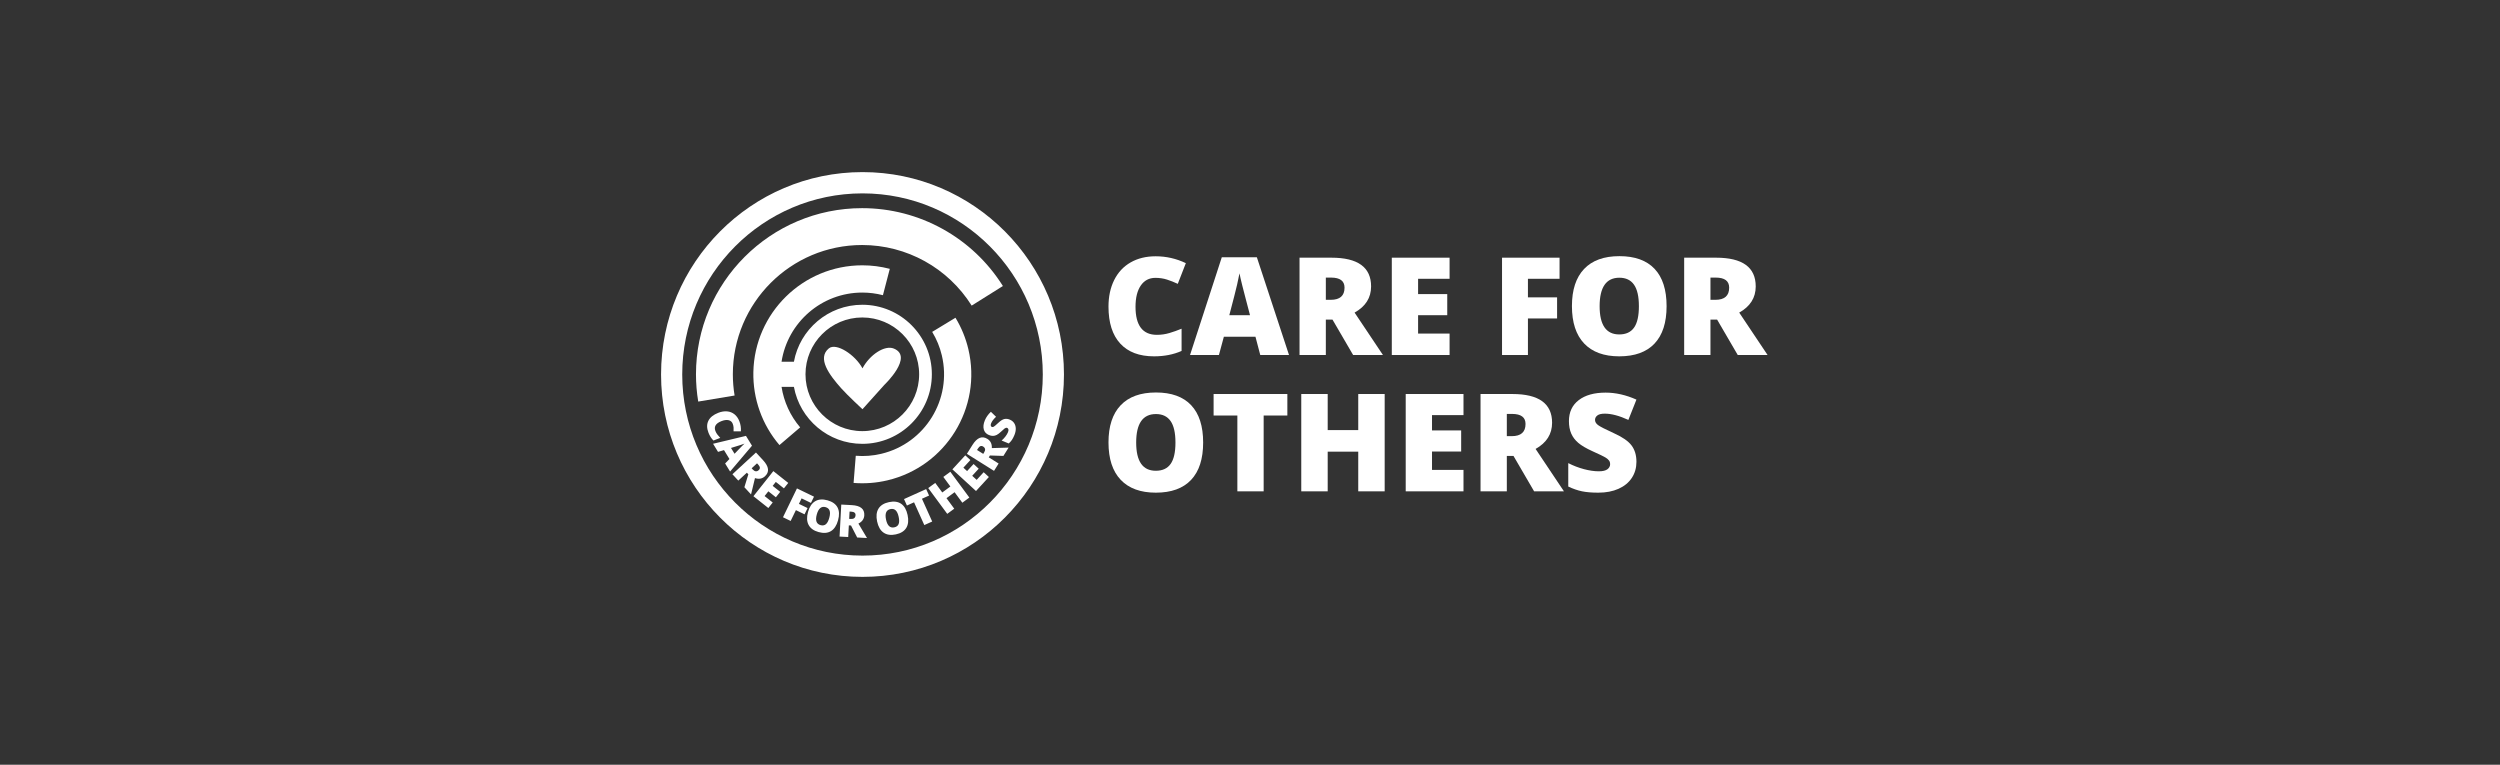
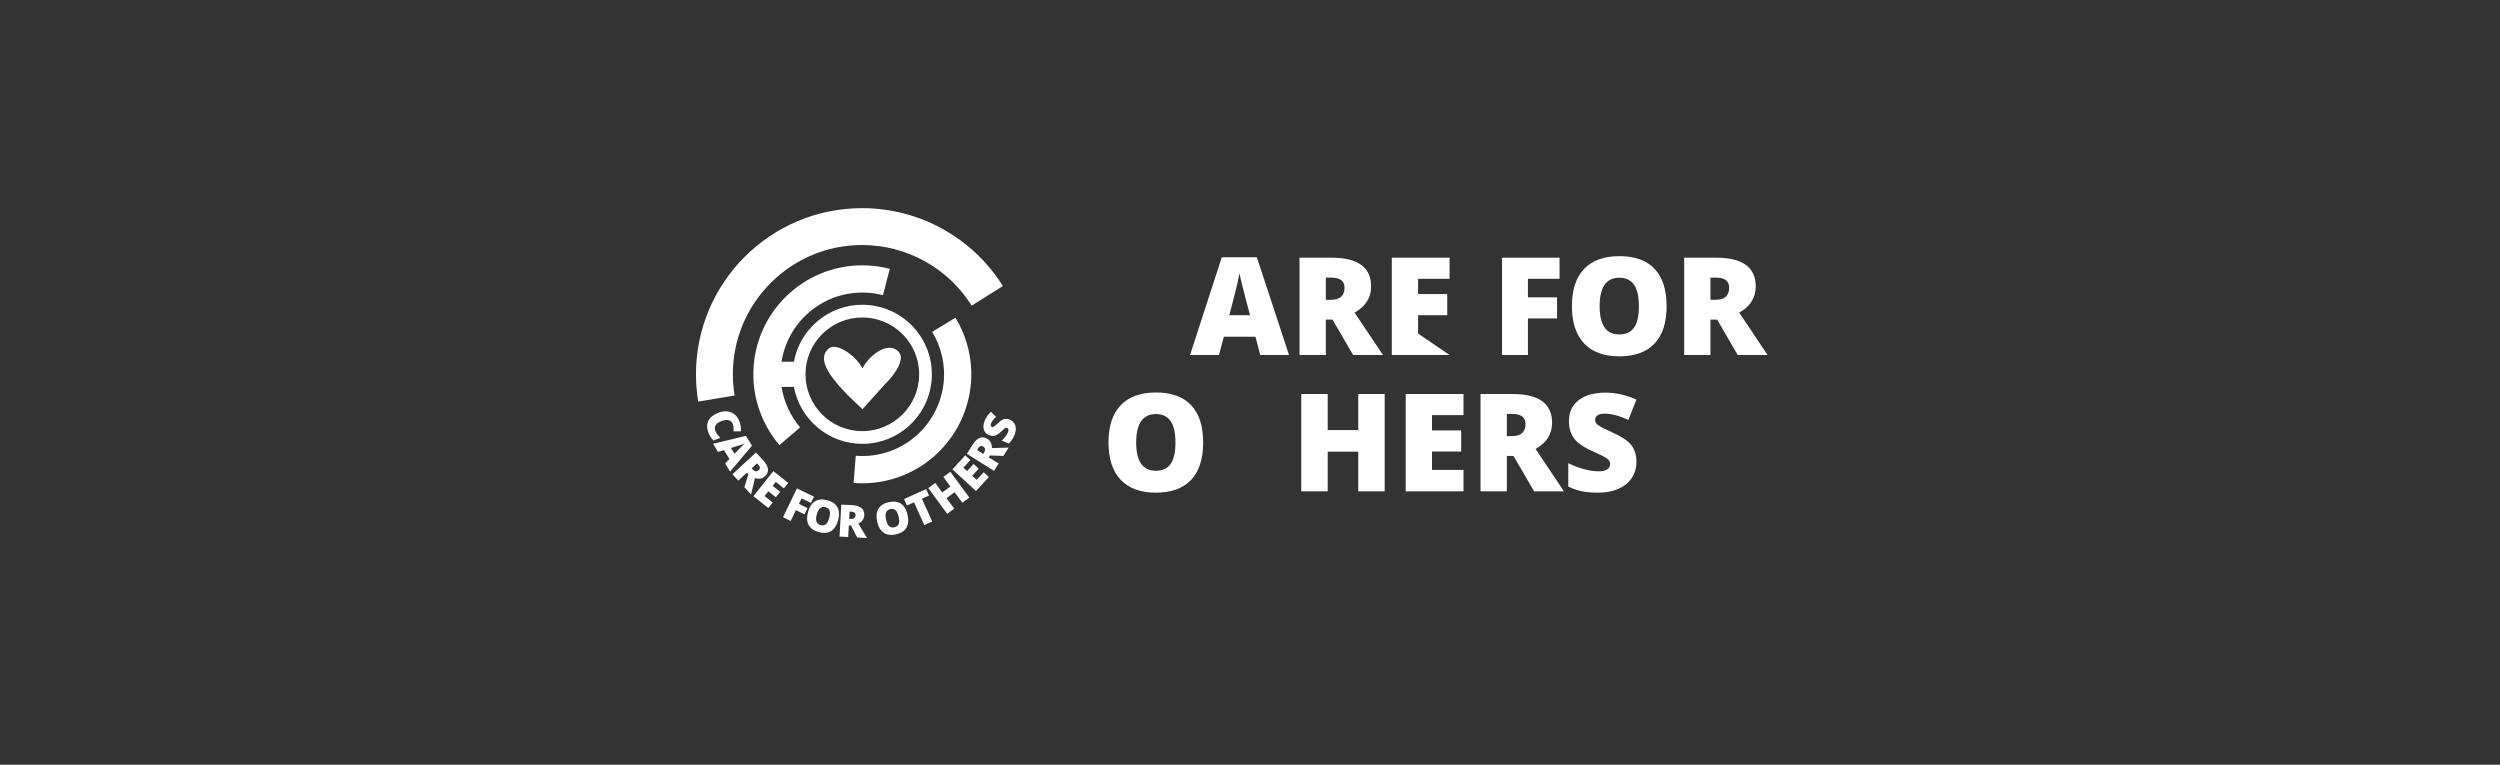
<svg xmlns="http://www.w3.org/2000/svg" width="100%" height="100%" viewBox="0 0 340 104" version="1.1" xml:space="preserve" style="fill-rule:evenodd;clip-rule:evenodd;stroke-linejoin:round;stroke-miterlimit:2;">
  <rect x="0" y="0" width="340" height="104" fill="#333333" stroke="none" />
  <g transform="matrix(1,0,0,1,-446.065,-2123.37)">
    <g id="Artboard1" transform="matrix(1,0,0,1,-163.442,1225.01)">
      <rect x="609.508" y="898.369" width="339.912" height="103.914" style="fill:none;" />
      <g transform="matrix(0.023,0,0,0.023,622.789,844.857)">
        <g transform="matrix(0.865,0,0,0.865,3225.09,3243.1)">
-           <path d="M1500,116.519C2260.05,116.519 2877.12,736.436 2877.12,1500C2877.12,2263.56 2260.05,2883.48 1500,2883.48C739.946,2883.48 122.879,2263.56 122.879,1500C122.879,736.436 739.946,116.519 1500,116.519ZM1500,261.917C2180.18,261.917 2732.39,816.683 2732.39,1500C2732.39,2183.32 2180.18,2738.08 1500,2738.08C819.825,2738.08 267.609,2183.32 267.609,1500C267.609,816.683 819.825,261.917 1500,261.917Z" style="fill:white;" />
-         </g>
+           </g>
        <g id="inders" transform="matrix(1.167,0,0,1.167,3354.44,3372.45)">
          <path d="M653.416,1063.73L590.79,1063.73C602.494,1138.87 634.784,1210.07 685.088,1268.97L580.118,1358.62C491.92,1255.36 445.257,1123.72 447.917,989.115C453.724,689.369 698.875,447.811 1000,447.811C1046.98,447.811 1093.77,453.806 1139.23,465.652L1104.42,599.239C1070.32,590.355 1035.23,585.858 1000,585.858C793.1,585.858 621.433,737.909 590.741,936.268L653.416,936.268C683.445,772.182 827.295,647.656 1000,647.656C1194.46,647.656 1352.34,805.536 1352.34,1000C1352.34,1194.46 1194.46,1352.34 1000,1352.34C827.295,1352.34 683.445,1227.82 653.416,1063.73ZM1000,712.079C841.092,712.079 712.079,841.092 712.079,1000C712.079,1158.91 841.092,1287.92 1000,1287.92C1158.91,1287.92 1287.92,1158.91 1287.92,1000C1287.92,841.092 1158.91,712.079 1000,712.079ZM955.743,1550.41L966.807,1412.81C1009.95,1416.28 1053.38,1412.96 1095.5,1402.98C1317.91,1350.27 1455.69,1126.91 1402.98,904.501C1393,862.381 1376.48,822.086 1354.01,785.084L1472.02,713.445C1501.97,762.781 1524,816.507 1537.31,872.668C1607.58,1169.21 1423.88,1467.03 1127.33,1537.31C1071.17,1550.62 1013.27,1555.04 955.743,1550.41Z" style="fill:white;" />
        </g>
        <g transform="matrix(1.552,0,0,1.54,2970.38,3084.15)">
          <path d="M1000,922.135C1027.32,870.225 1084.42,831.858 1119.35,846.123C1195.96,877.417 1084.13,984.769 1084.13,984.769L1082.36,986.662L1000,1079.09C1000,1079.09 943.16,1026.05 919.013,998.709C873.156,946.788 826.329,883.279 871.851,845.49C899.833,822.261 972.679,870.225 1000,922.135Z" style="fill:white;" />
        </g>
        <g id="ydre" transform="matrix(1.526,0,0,1.526,2994.37,3013.53)">
          <path d="M1545.43,657.893L1424.42,733.796C1332.79,587.701 1172.45,499.005 1000,499.005C723.493,499.005 499.005,723.493 499.005,1000C499.005,1027.54 501.276,1055.03 505.794,1082.2L364.879,1105.64C359.073,1070.72 356.154,1035.39 356.154,1000C356.154,644.652 644.652,356.154 1000,356.154C1221.63,356.154 1427.67,470.141 1545.43,657.893ZM498.532,1191.6C495.624,1184.16 490.311,1179.55 482.591,1177.77C474.871,1175.98 465.659,1177.18 454.954,1181.37C432.701,1190.07 424.884,1202.89 431.504,1219.82C433.504,1224.93 436.155,1229.61 439.455,1233.85C442.756,1238.09 446.356,1242.25 450.258,1246.32L423.839,1256.65C415.793,1248.67 409.389,1238.59 404.625,1226.4C397.799,1208.95 397.628,1193.59 404.113,1180.32C410.598,1167.06 423.411,1156.68 442.553,1149.19C454.523,1144.51 465.925,1142.65 476.758,1143.62C487.592,1144.58 497.102,1148.34 505.29,1154.89C513.477,1161.45 519.809,1170.45 524.284,1181.89C529.171,1194.39 531.127,1207.39 530.15,1220.91L501.807,1220.96C502.14,1215.9 502.157,1210.97 501.858,1206.16C501.559,1201.36 500.45,1196.5 498.532,1191.6ZM469.153,1345.54L485.807,1328.17L464.743,1293.76L441.614,1300.55L422.369,1269.12L549.858,1238.57L573.228,1276.74L488.31,1376.83L469.153,1345.54ZM505.64,1307.86L520.231,1292.66C523.444,1289.23 527.652,1284.88 532.853,1279.6C538.055,1274.33 541.836,1270.63 544.196,1268.52C541.468,1269.6 536.886,1271.22 530.453,1273.4C524.019,1275.58 511.151,1279.56 491.849,1285.33L505.64,1307.86ZM553.324,1381.25L520.115,1411.89L497.366,1387.24L588.627,1303.03L616.214,1332.93C639.098,1357.74 641.551,1378.43 623.574,1395.02C613.004,1404.77 600.065,1407.15 584.759,1402.17L569.531,1465.45L543.729,1437.49L559.083,1387.49L553.324,1381.25ZM571.863,1364.15L576.125,1368.77C584.073,1377.38 591.855,1378.17 599.47,1371.15C605.754,1365.35 604.999,1358.23 597.204,1349.78L592.712,1344.91L571.863,1364.15ZM636.529,1518.14L578.771,1472.33L655.937,1375.04L713.694,1420.86L696.963,1441.95L665.489,1416.98L653.349,1432.29L682.494,1455.41L665.763,1476.5L636.618,1453.38L622.05,1471.75L653.524,1496.71L636.529,1518.14ZM723.024,1568.25L693.289,1553.85L747.419,1442.1L813.461,1474.09L801.724,1498.32L765.416,1480.73L755.087,1502.06L788.566,1518.27L776.83,1542.5L743.35,1526.29L723.024,1568.25ZM906.634,1565.85C901.046,1585.98 891.86,1599.91 879.077,1607.65C866.294,1615.38 850.382,1616.61 831.341,1611.32C812.573,1606.11 799.645,1596.85 792.556,1583.54C785.468,1570.24 784.717,1553.51 790.306,1533.38C795.834,1513.47 805.034,1499.64 817.906,1491.9C830.779,1484.16 846.708,1482.93 865.694,1488.2C884.735,1493.49 897.72,1502.7 904.648,1515.85C911.575,1529 912.238,1545.66 906.634,1565.85ZM824.305,1543C817.884,1566.13 822.72,1579.93 838.815,1584.4C846.999,1586.67 853.849,1585.54 859.364,1581.02C864.879,1576.5 869.288,1568.29 872.589,1556.4C875.906,1544.45 876.351,1535.07 873.923,1528.26C871.496,1521.44 866.299,1516.93 858.334,1514.72C842.13,1510.22 830.787,1519.64 824.305,1543ZM948.437,1585.36L946.042,1630.48L912.541,1628.7L919.123,1504.71L959.748,1506.86C993.447,1508.65 1009.65,1521.76 1008.35,1546.18C1007.59,1560.55 999.989,1571.29 985.549,1578.4L1018.81,1634.34L980.816,1632.33L956.919,1585.81L948.437,1585.36ZM949.774,1560.17L956.05,1560.5C967.755,1561.12 973.881,1556.26 974.431,1545.91C974.884,1537.38 969.371,1532.8 957.893,1532.19L951.278,1531.84L949.774,1560.17ZM1176.16,1545.16C1180.53,1565.6 1178.83,1582.2 1171.08,1594.97C1163.32,1607.74 1149.78,1616.19 1130.46,1620.31C1111.41,1624.38 1095.66,1622.15 1083.22,1613.63C1070.78,1605.12 1062.38,1590.64 1058.01,1570.21C1053.7,1549.99 1055.46,1533.48 1063.29,1520.66C1071.12,1507.85 1084.67,1499.38 1103.94,1495.27C1123.27,1491.14 1139.04,1493.31 1151.27,1501.76C1163.49,1510.21 1171.79,1524.67 1176.16,1545.16ZM1092.6,1563C1097.62,1586.48 1108.29,1596.47 1124.62,1592.99C1132.93,1591.21 1138.48,1587.05 1141.28,1580.49C1144.08,1573.93 1144.19,1564.61 1141.61,1552.54C1139.02,1540.41 1135.08,1531.89 1129.77,1526.97C1124.46,1522.05 1117.77,1520.46 1109.69,1522.18C1093.24,1525.69 1087.55,1539.3 1092.6,1563ZM1271.48,1570.41L1240.89,1584.19L1201.18,1495.98L1173.53,1508.43L1162.27,1483.41L1248.08,1444.78L1259.34,1469.79L1231.77,1482.2L1271.48,1570.41ZM1415.43,1477.59L1388.28,1497.6L1358.25,1456.85L1326.87,1479.98L1356.9,1520.73L1329.76,1540.73L1256.09,1440.77L1283.23,1420.77L1310.54,1457.83L1341.92,1434.7L1314.61,1397.64L1341.76,1377.64L1415.43,1477.59ZM1491.09,1397.93L1441.24,1452.24L1349.76,1368.27L1399.61,1313.96L1419.45,1332.17L1392.28,1361.76L1406.67,1374.97L1431.83,1347.57L1451.66,1365.77L1426.51,1393.18L1443.78,1409.03L1470.94,1379.43L1491.09,1397.93ZM1490.62,1321.71L1528.9,1345.72L1511.07,1374.14L1405.88,1308.17L1427.49,1273.71C1445.42,1245.12 1464.74,1237.32 1485.47,1250.31C1497.65,1257.95 1503.35,1269.81 1502.56,1285.89L1567.61,1283.98L1547.4,1316.22L1495.13,1314.52L1490.62,1321.71ZM1469.25,1308.31L1472.59,1302.99C1478.81,1293.06 1477.54,1285.34 1468.76,1279.84C1461.52,1275.29 1454.84,1277.89 1448.73,1287.63L1445.21,1293.24L1469.25,1308.31ZM1572.2,1175.59C1579.31,1178.54 1584.88,1182.96 1588.9,1188.86C1592.92,1194.76 1595.05,1201.74 1595.29,1209.81C1595.53,1217.87 1593.76,1226.49 1589.96,1235.64C1586.79,1243.28 1583.6,1249.46 1580.38,1254.19C1577.16,1258.93 1573.06,1263.54 1568.07,1268.03L1540.45,1256.58C1545.94,1251.93 1550.85,1246.76 1555.2,1241.09C1559.55,1235.41 1562.82,1229.9 1565.04,1224.57C1566.94,1219.97 1567.55,1216.26 1566.84,1213.45C1566.13,1210.65 1564.53,1208.73 1562.01,1207.68C1560.44,1207.04 1558.89,1206.9 1557.36,1207.27C1555.82,1207.65 1554.06,1208.54 1552.07,1209.95C1550.07,1211.36 1545.5,1215.43 1538.36,1222.15C1531.86,1228.22 1526.24,1232.46 1521.5,1234.88C1516.76,1237.3 1511.95,1238.55 1507.07,1238.64C1502.19,1238.74 1496.92,1237.61 1491.27,1235.27C1480.71,1230.89 1474.07,1223.63 1471.34,1213.49C1468.62,1203.35 1470.05,1191.56 1475.62,1178.12C1480.54,1166.24 1488.31,1155.27 1498.92,1145.21L1518.91,1164.62C1509.55,1173.3 1503.25,1181.54 1500.02,1189.34C1498.35,1193.36 1497.84,1196.59 1498.5,1199C1499.15,1201.42 1500.52,1203.06 1502.61,1203.93C1504.86,1204.86 1507.36,1204.53 1510.1,1202.94C1512.85,1201.35 1518.71,1196.38 1527.69,1188.03C1536.23,1179.99 1543.85,1175.1 1550.55,1173.37C1557.24,1171.64 1564.45,1172.38 1572.2,1175.59Z" style="fill:white;" />
        </g>
        <g transform="matrix(0.616,0,0,0.616,2111.94,3448.37)">
-           <path d="M6725.04,845.477C6664.97,845.477 6618.11,870.078 6584.46,919.28C6550.81,968.482 6533.98,1036.32 6533.98,1122.8C6533.98,1302.57 6602.35,1392.45 6739.1,1392.45C6780.42,1392.45 6820.46,1386.7 6859.23,1375.2C6897.99,1363.69 6936.97,1349.85 6976.16,1333.66L6976.16,1547.08C6898.2,1581.59 6810.02,1598.84 6711.62,1598.84C6570.62,1598.84 6462.52,1557.95 6387.33,1476.16C6312.15,1394.37 6274.55,1276.15 6274.55,1121.52C6274.55,1024.82 6292.76,939.834 6329.19,866.563C6365.61,793.293 6418,736.956 6486.38,697.551C6554.75,658.147 6635.15,638.445 6727.59,638.445C6828.55,638.445 6925.04,660.384 7017.05,704.261L6939.74,902.986C6905.23,886.798 6870.73,873.166 6836.22,862.091C6801.72,851.015 6764.65,845.477 6725.04,845.477Z" style="fill:white;" />
-         </g>
+           </g>
        <g transform="matrix(0.616,0,0,0.616,2111.94,3448.37)">
          <path d="M7731.44,1586.06L7685.43,1410.98L7381.92,1410.98L7334.63,1586.06L7057.31,1586.06L7362.11,648.03L7698.85,648.03L8007.48,1586.06L7731.44,1586.06ZM7633.04,1203.95L7592.78,1050.59C7583.41,1016.51 7572.01,972.422 7558.6,918.321C7545.18,864.221 7536.34,825.455 7532.08,802.026C7528.24,823.751 7520.68,859.535 7509.39,909.376C7498.11,959.217 7473.08,1057.41 7434.31,1203.95L7633.04,1203.95Z" style="fill:white;" />
        </g>
        <g transform="matrix(0.616,0,0,0.616,2111.94,3448.37)">
          <path d="M8360.84,1246.12L8360.84,1586.06L8108.44,1586.06L8108.44,651.864L8414.52,651.864C8668.41,651.864 8795.35,743.878 8795.35,927.906C8795.35,1036.11 8742.53,1119.82 8636.89,1179.03L8909.09,1586.06L8622.83,1586.06L8424.74,1246.12L8360.84,1246.12ZM8360.84,1056.34L8408.13,1056.34C8496.31,1056.34 8540.4,1017.36 8540.4,939.408C8540.4,875.083 8497.16,842.921 8410.68,842.921L8360.84,842.921L8360.84,1056.34Z" style="fill:white;" />
        </g>
        <g transform="matrix(0.616,0,0,0.616,2111.94,3448.37)">
-           <path d="M9548.72,1586.06L8994.08,1586.06L8994.08,651.864L9548.72,651.864L9548.72,854.423L9246.48,854.423L9246.48,1001.39L9526.35,1001.39L9526.35,1203.95L9246.48,1203.95L9246.48,1380.31L9548.72,1380.31L9548.72,1586.06Z" style="fill:white;" />
+           <path d="M9548.72,1586.06L8994.08,1586.06L8994.08,651.864L9548.72,651.864L9548.72,854.423L9246.48,854.423L9246.48,1001.39L9526.35,1001.39L9526.35,1203.95L9246.48,1203.95L9246.48,1380.31L9548.72,1586.06Z" style="fill:white;" />
        </g>
        <g transform="matrix(0.616,0,0,0.616,2111.94,3448.37)">
          <path d="M10300.8,1586.06L10052.2,1586.06L10052.2,651.864L10604.3,651.864L10604.3,854.423L10300.8,854.423L10300.8,1032.7L10580.7,1032.7L10580.7,1235.26L10300.8,1235.26L10300.8,1586.06Z" style="fill:white;" />
        </g>
        <g transform="matrix(0.616,0,0,0.616,2111.94,3448.37)">
          <path d="M11631.8,1117.68C11631.8,1274.88 11593.3,1394.37 11516.2,1476.16C11439.1,1557.95 11326.2,1598.84 11177.5,1598.84C11031,1598.84 10918.6,1557.73 10840.4,1475.52C10762.3,1393.3 10723.2,1273.6 10723.2,1116.41C10723.2,960.921 10762,842.175 10839.8,760.172C10917.5,678.169 11030.5,637.167 11178.8,637.167C11327.4,637.167 11440.1,677.849 11516.8,759.214C11593.5,840.578 11631.8,960.069 11631.8,1117.68ZM10989,1117.68C10989,1298.31 11051.8,1388.62 11177.5,1388.62C11241.4,1388.62 11288.8,1366.68 11319.7,1322.8C11350.6,1278.92 11366,1210.55 11366,1117.68C11366,1024.39 11350.3,955.489 11319,910.973C11287.7,866.457 11241,844.199 11178.8,844.199C11052.3,844.199 10989,935.361 10989,1117.68Z" style="fill:white;" />
        </g>
        <g transform="matrix(0.616,0,0,0.616,2111.94,3448.37)">
          <path d="M12052.9,1246.12L12052.9,1586.06L11800.5,1586.06L11800.5,651.864L12106.6,651.864C12360.5,651.864 12487.4,743.878 12487.4,927.906C12487.4,1036.11 12434.6,1119.82 12329,1179.03L12601.2,1586.06L12314.9,1586.06L12116.8,1246.12L12052.9,1246.12ZM12052.9,1056.34L12100.2,1056.34C12188.4,1056.34 12232.5,1017.36 12232.5,939.408C12232.5,875.083 12189.2,842.921 12102.7,842.921L12052.9,842.921L12052.9,1056.34Z" style="fill:white;" />
        </g>
        <g transform="matrix(0.616,0,0,0.616,2111.94,3448.37)">
          <path d="M7183.19,2426.33C7183.19,2583.52 7144.64,2703.01 7067.53,2784.8C6990.43,2866.59 6877.54,2907.49 6728.87,2907.49C6582.33,2907.49 6469.98,2866.38 6391.81,2784.16C6313.64,2701.95 6274.55,2582.24 6274.55,2425.05C6274.55,2269.57 6313.42,2150.82 6391.17,2068.82C6468.91,1986.81 6581.9,1945.81 6730.15,1945.81C6878.82,1945.81 6991.49,1986.49 7068.17,2067.86C7144.85,2149.22 7183.19,2268.71 7183.19,2426.33ZM6540.37,2426.33C6540.37,2606.95 6603.2,2697.26 6728.87,2697.26C6792.77,2697.26 6840.16,2675.32 6871.05,2631.45C6901.93,2587.57 6917.37,2519.2 6917.37,2426.33C6917.37,2333.04 6901.72,2264.13 6870.41,2219.62C6839.1,2175.1 6792.34,2152.84 6730.15,2152.84C6603.63,2152.84 6540.37,2244.01 6540.37,2426.33Z" style="fill:white;" />
        </g>
        <g transform="matrix(0.616,0,0,0.616,2111.94,3448.37)">
-           <path d="M7764.03,2894.71L7511.63,2894.71L7511.63,2166.9L7283.51,2166.9L7283.51,1960.51L7991.51,1960.51L7991.51,2166.9L7764.03,2166.9L7764.03,2894.71Z" style="fill:white;" />
-         </g>
+           </g>
        <g transform="matrix(0.616,0,0,0.616,2111.94,3448.37)">
          <path d="M8925.71,2894.71L8672.03,2894.71L8672.03,2513.87L8378.74,2513.87L8378.74,2894.71L8125.06,2894.71L8125.06,1960.51L8378.74,1960.51L8378.74,2306.84L8672.03,2306.84L8672.03,1960.51L8925.71,1960.51L8925.71,2894.71Z" style="fill:white;" />
        </g>
        <g transform="matrix(0.616,0,0,0.616,2111.94,3448.37)">
          <path d="M9682.27,2894.71L9127.63,2894.71L9127.63,1960.51L9682.27,1960.51L9682.27,2163.07L9380.03,2163.07L9380.03,2310.03L9659.9,2310.03L9659.9,2512.59L9380.03,2512.59L9380.03,2688.95L9682.27,2688.95L9682.27,2894.71Z" style="fill:white;" />
        </g>
        <g transform="matrix(0.616,0,0,0.616,2111.94,3448.37)">
          <path d="M10098.2,2554.77L10098.2,2894.71L9845.85,2894.71L9845.85,1960.51L10151.9,1960.51C10405.8,1960.51 10532.8,2052.52 10532.8,2236.55C10532.8,2344.75 10479.9,2428.46 10374.3,2487.67L10646.5,2894.71L10360.2,2894.71L10162.1,2554.77L10098.2,2554.77ZM10098.2,2364.99L10145.5,2364.99C10233.7,2364.99 10277.8,2326.01 10277.8,2248.05C10277.8,2183.73 10234.6,2151.57 10148.1,2151.57L10098.2,2151.57L10098.2,2364.99Z" style="fill:white;" />
        </g>
        <g transform="matrix(0.616,0,0,0.616,2111.94,3448.37)">
          <path d="M11342.4,2611C11342.4,2668.93 11327.7,2720.37 11298.3,2765.31C11268.9,2810.25 11226.5,2845.19 11171.1,2870.11C11115.7,2895.03 11050.8,2907.49 10976.2,2907.49C10914,2907.49 10861.8,2903.12 10819.7,2894.39C10777.5,2885.66 10733.6,2870.43 10688,2848.7L10688,2623.78C10736.2,2648.48 10786.2,2667.76 10838.2,2681.61C10890.2,2695.45 10937.9,2702.37 10981.3,2702.37C11018.8,2702.37 11046.3,2695.88 11063.8,2682.88C11081.2,2669.89 11090,2653.17 11090,2632.72C11090,2619.94 11086.4,2608.76 11079.4,2599.18C11072.4,2589.59 11061.1,2579.9 11045.5,2570.1C11030,2560.3 10988.6,2540.28 10921.3,2510.04C10860.3,2482.35 10814.7,2455.51 10784.2,2429.53C10753.7,2403.54 10731.2,2373.72 10716.5,2340.07C10701.8,2306.41 10694.4,2266.58 10694.4,2220.58C10694.4,2134.53 10725.7,2067.43 10788.4,2019.3C10851,1971.16 10937,1947.09 11046.5,1947.09C11143.2,1947.09 11241.8,1969.45 11342.4,2014.18L11265,2209.08C11177.7,2169.03 11102.3,2149.01 11038.8,2149.01C11006,2149.01 10982.2,2154.76 10967.3,2166.26C10952.4,2177.76 10944.9,2192.03 10944.9,2209.08C10944.9,2227.39 10954.4,2243.79 10973.3,2258.28C10992.3,2272.76 11043.7,2299.17 11127.7,2337.51C11208.2,2373.72 11264.1,2412.59 11295.4,2454.13C11326.7,2495.66 11342.4,2547.95 11342.4,2611Z" style="fill:white;" />
        </g>
      </g>
    </g>
  </g>
</svg>